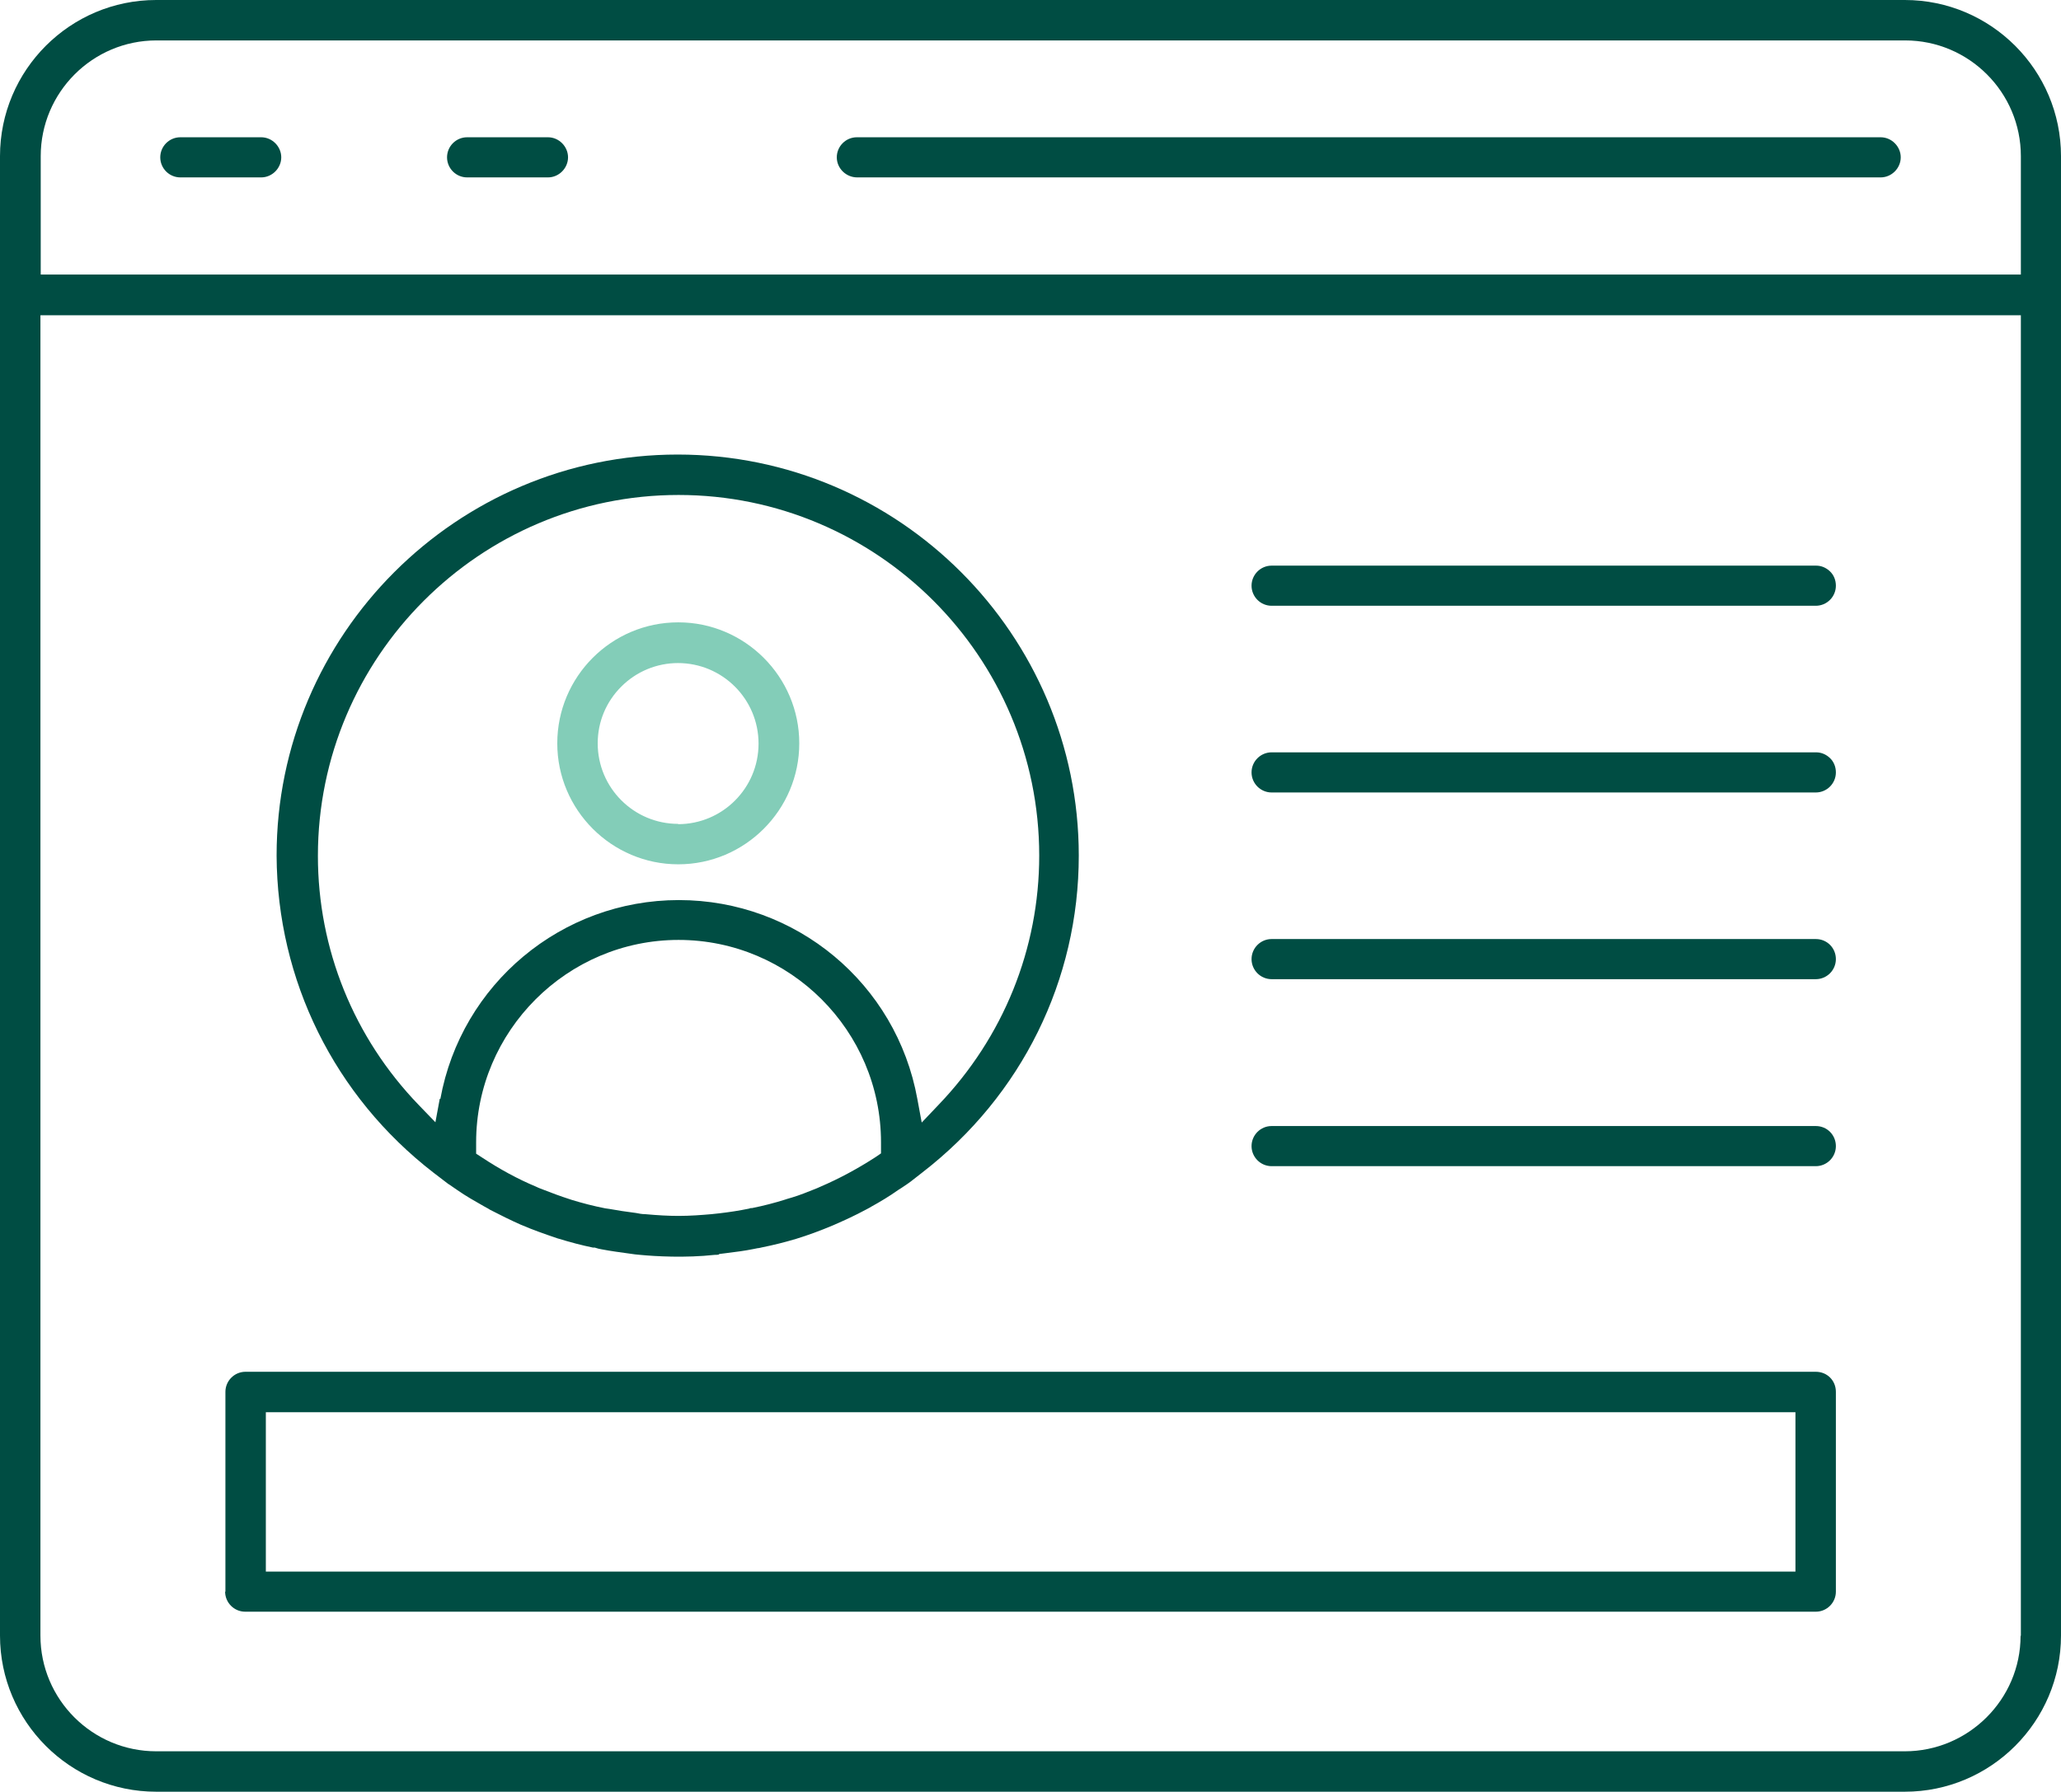
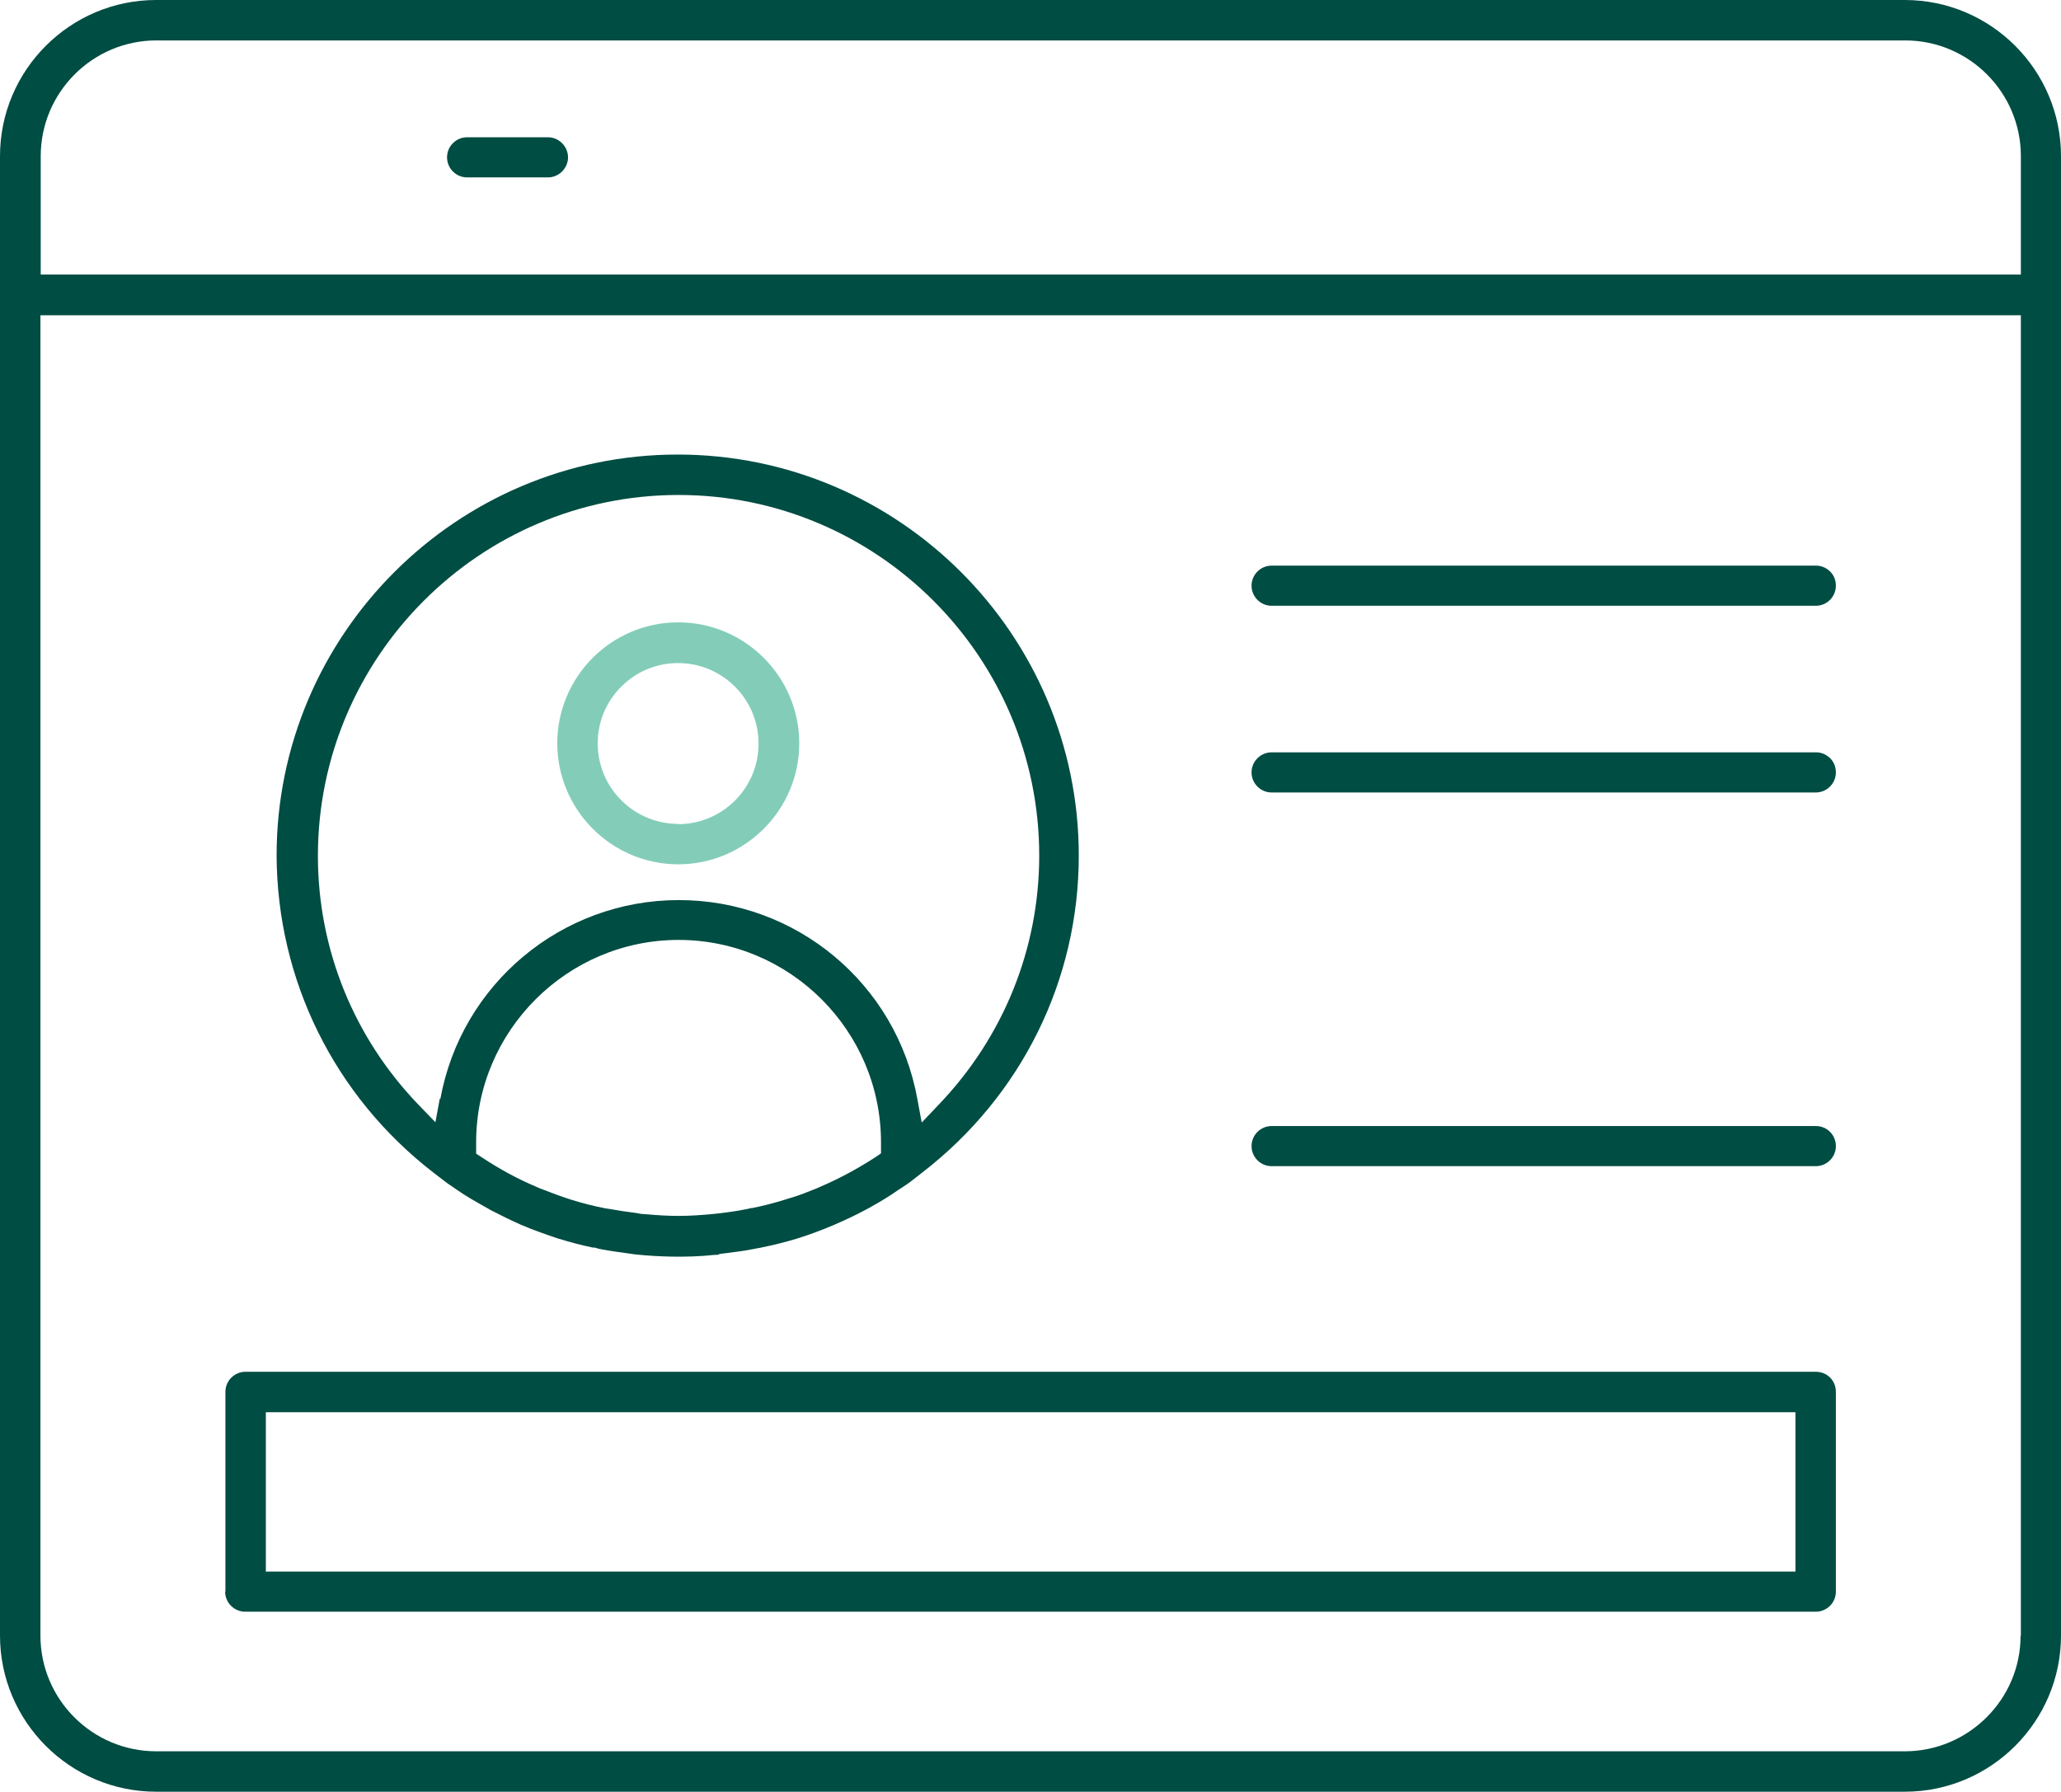
<svg xmlns="http://www.w3.org/2000/svg" id="uuid-52ea172d-b65a-482d-87aa-4210c47e78e3" viewBox="0 0 70.86 61.61">
  <defs>
    <style>.uuid-ea372ef8-f534-46b9-aec4-fb48b5077da7{fill:#004d43;}.uuid-4ad2c516-d505-4536-8ed2-44302e609fee{fill:#83cdb8;}</style>
  </defs>
  <g id="uuid-f78528e3-cfbc-4f55-8cf6-c1a1bd013d36">
    <g>
      <path class="uuid-ea372ef8-f534-46b9-aec4-fb48b5077da7" d="M43.03,26.56c0,.38,.31,.69,.69,.69h18.71c.38,0,.69-.31,.69-.69,0-.19-.07-.37-.21-.5h0c-.13-.12-.29-.19-.47-.19h-18.72c-.38,0-.69,.31-.69,.69Z" />
-       <path class="uuid-ea372ef8-f534-46b9-aec4-fb48b5077da7" d="M62.43,32.29h-18.71c-.38,0-.69,.31-.69,.69s.31,.69,.69,.69h18.71c.38,0,.69-.31,.69-.69s-.3-.69-.69-.69Z" />
      <path class="uuid-ea372ef8-f534-46b9-aec4-fb48b5077da7" d="M62.43,38.72h-18.71c-.38,0-.69,.31-.69,.69s.31,.69,.69,.69h18.71c.38,0,.69-.31,.69-.69s-.3-.69-.69-.69Z" />
      <path class="uuid-ea372ef8-f534-46b9-aec4-fb48b5077da7" d="M24.73,43.12c.1-.01,.17-.02,.24-.03,.32-.04,.64-.08,.93-.14l.15-.03c.05,0,.1-.02,.16-.03,.4-.08,.79-.18,1.16-.29,.42-.13,.83-.28,1.28-.47,.39-.17,.74-.33,1.13-.54,.08-.04,.13-.07,.18-.1,.29-.16,.61-.35,.92-.57l.03-.02c.05-.03,.1-.06,.14-.09l.09-.06c.07-.05,.12-.08,.17-.12l.41-.32c3.41-2.64,5.37-6.61,5.37-10.89,0-7.6-6.19-13.79-13.79-13.79s-13.79,6.19-13.79,13.79c.02,4.29,1.99,8.27,5.39,10.9h0l.51,.39s.1,.06,.15,.1l.16,.11c.3,.21,.62,.39,.92,.56l.09,.05s.08,.04,.12,.07c.35,.18,.71,.36,1.05,.51l.05,.02c.37,.16,.77,.3,1.21,.45l.07,.02c.39,.12,.77,.22,1.16,.3h.06c.09,.03,.17,.05,.24,.06,.31,.06,.62,.1,.98,.15,.11,.02,.23,.03,.34,.04,.52,.05,1.55,.11,2.56,0,.06,0,.1,0,.14-.01Zm-9.61-5.34l-.15,.81-.57-.59c-2.24-2.32-3.47-5.37-3.47-8.57,0-6.84,5.57-12.41,12.4-12.41s12.4,5.56,12.4,12.4c0,3.2-1.23,6.25-3.47,8.58l-.57,.6-.15-.81c-.72-3.97-4.17-6.84-8.2-6.84s-7.48,2.88-8.2,6.84Zm8.2,4.03c-.34,0-.7-.02-1.14-.06-.11,0-.21-.02-.31-.04-.33-.04-.64-.09-.92-.14l-.14-.02c-.41-.08-.79-.18-1.15-.29l-.09-.03c-.28-.09-.61-.21-.99-.36-.05-.02-.1-.04-.16-.07-.6-.25-1.23-.59-1.85-1l-.2-.13v-.39c0-3.83,3.13-6.96,6.96-6.96s6.96,3.12,6.96,6.96v.38l-.19,.13c-.62,.4-1.25,.74-1.88,1.01-.08,.04-.12,.05-.16,.07-.3,.12-.57,.23-.84,.31h0l-.07,.02-.1,.03-.06,.02c-.35,.11-.73,.21-1.13,.29h-.04s-.05,.01-.07,.02c-.34,.07-.67,.12-1.01,.16l-.28,.03c-.34,.03-.73,.06-1.14,.06Z" />
      <path class="uuid-4ad2c516-d505-4536-8ed2-44302e609fee" d="M23.32,21.4c-2.3,0-4.16,1.87-4.16,4.16s1.87,4.16,4.16,4.16,4.16-1.87,4.16-4.16-1.87-4.16-4.16-4.16Zm0,6.93c-1.53,0-2.77-1.24-2.77-2.77,0-.74,.29-1.43,.81-1.95,.52-.52,1.22-.81,1.95-.81,1.53,0,2.77,1.24,2.77,2.77s-1.24,2.77-2.77,2.77Z" />
      <path class="uuid-ea372ef8-f534-46b9-aec4-fb48b5077da7" d="M43.03,20.14c0,.38,.31,.69,.69,.69h18.71c.38,0,.69-.31,.69-.69,0-.19-.07-.37-.21-.5-.13-.12-.29-.19-.47-.19h-18.72c-.38,0-.69,.31-.69,.69Z" />
      <path class="uuid-ea372ef8-f534-46b9-aec4-fb48b5077da7" d="M7.74,54.73c0,.38,.31,.69,.69,.69H62.43c.38,0,.69-.31,.69-.69v-6.87c0-.39-.3-.69-.69-.69H8.44c-.38,0-.69,.31-.69,.69v6.87Zm1.4-6.17H61.73v5.48H9.14v-5.48Z" />
      <path class="uuid-ea372ef8-f534-46b9-aec4-fb48b5077da7" d="M65.49,0H5.37C2.41,0,0,2.41,0,5.37V56.24c0,2.96,2.41,5.37,5.37,5.37h60.12c2.96,0,5.37-2.41,5.37-5.37V5.37c0-2.96-2.41-5.37-5.37-5.37Zm3.98,56.25c0,2.19-1.8,3.97-3.98,3.97H5.37c-2.19,0-3.98-1.78-3.98-3.98V10.84H69.48V56.25Zm0-46.81H1.4V5.37c0-2.19,1.78-3.98,3.98-3.98h60.12c2.19,0,3.98,1.78,3.98,3.98v4.07Z" />
-       <path class="uuid-ea372ef8-f534-46b9-aec4-fb48b5077da7" d="M64.65,4.72H29.46c-.38,0-.69,.31-.69,.69,0,.38,.32,.69,.7,.69h35.19c.38,0,.69-.32,.69-.69s-.31-.69-.69-.69Z" />
-       <path class="uuid-ea372ef8-f534-46b9-aec4-fb48b5077da7" d="M8.98,4.72h-2.78c-.38,0-.69,.31-.69,.69s.31,.69,.69,.69h2.78c.38,0,.69-.32,.69-.69s-.31-.69-.69-.69Z" />
      <path class="uuid-ea372ef8-f534-46b9-aec4-fb48b5077da7" d="M18.84,4.72h-2.78c-.38,0-.69,.31-.69,.69s.31,.69,.69,.69h2.78c.38,0,.69-.32,.69-.69s-.31-.69-.69-.69Z" />
    </g>
  </g>
</svg>